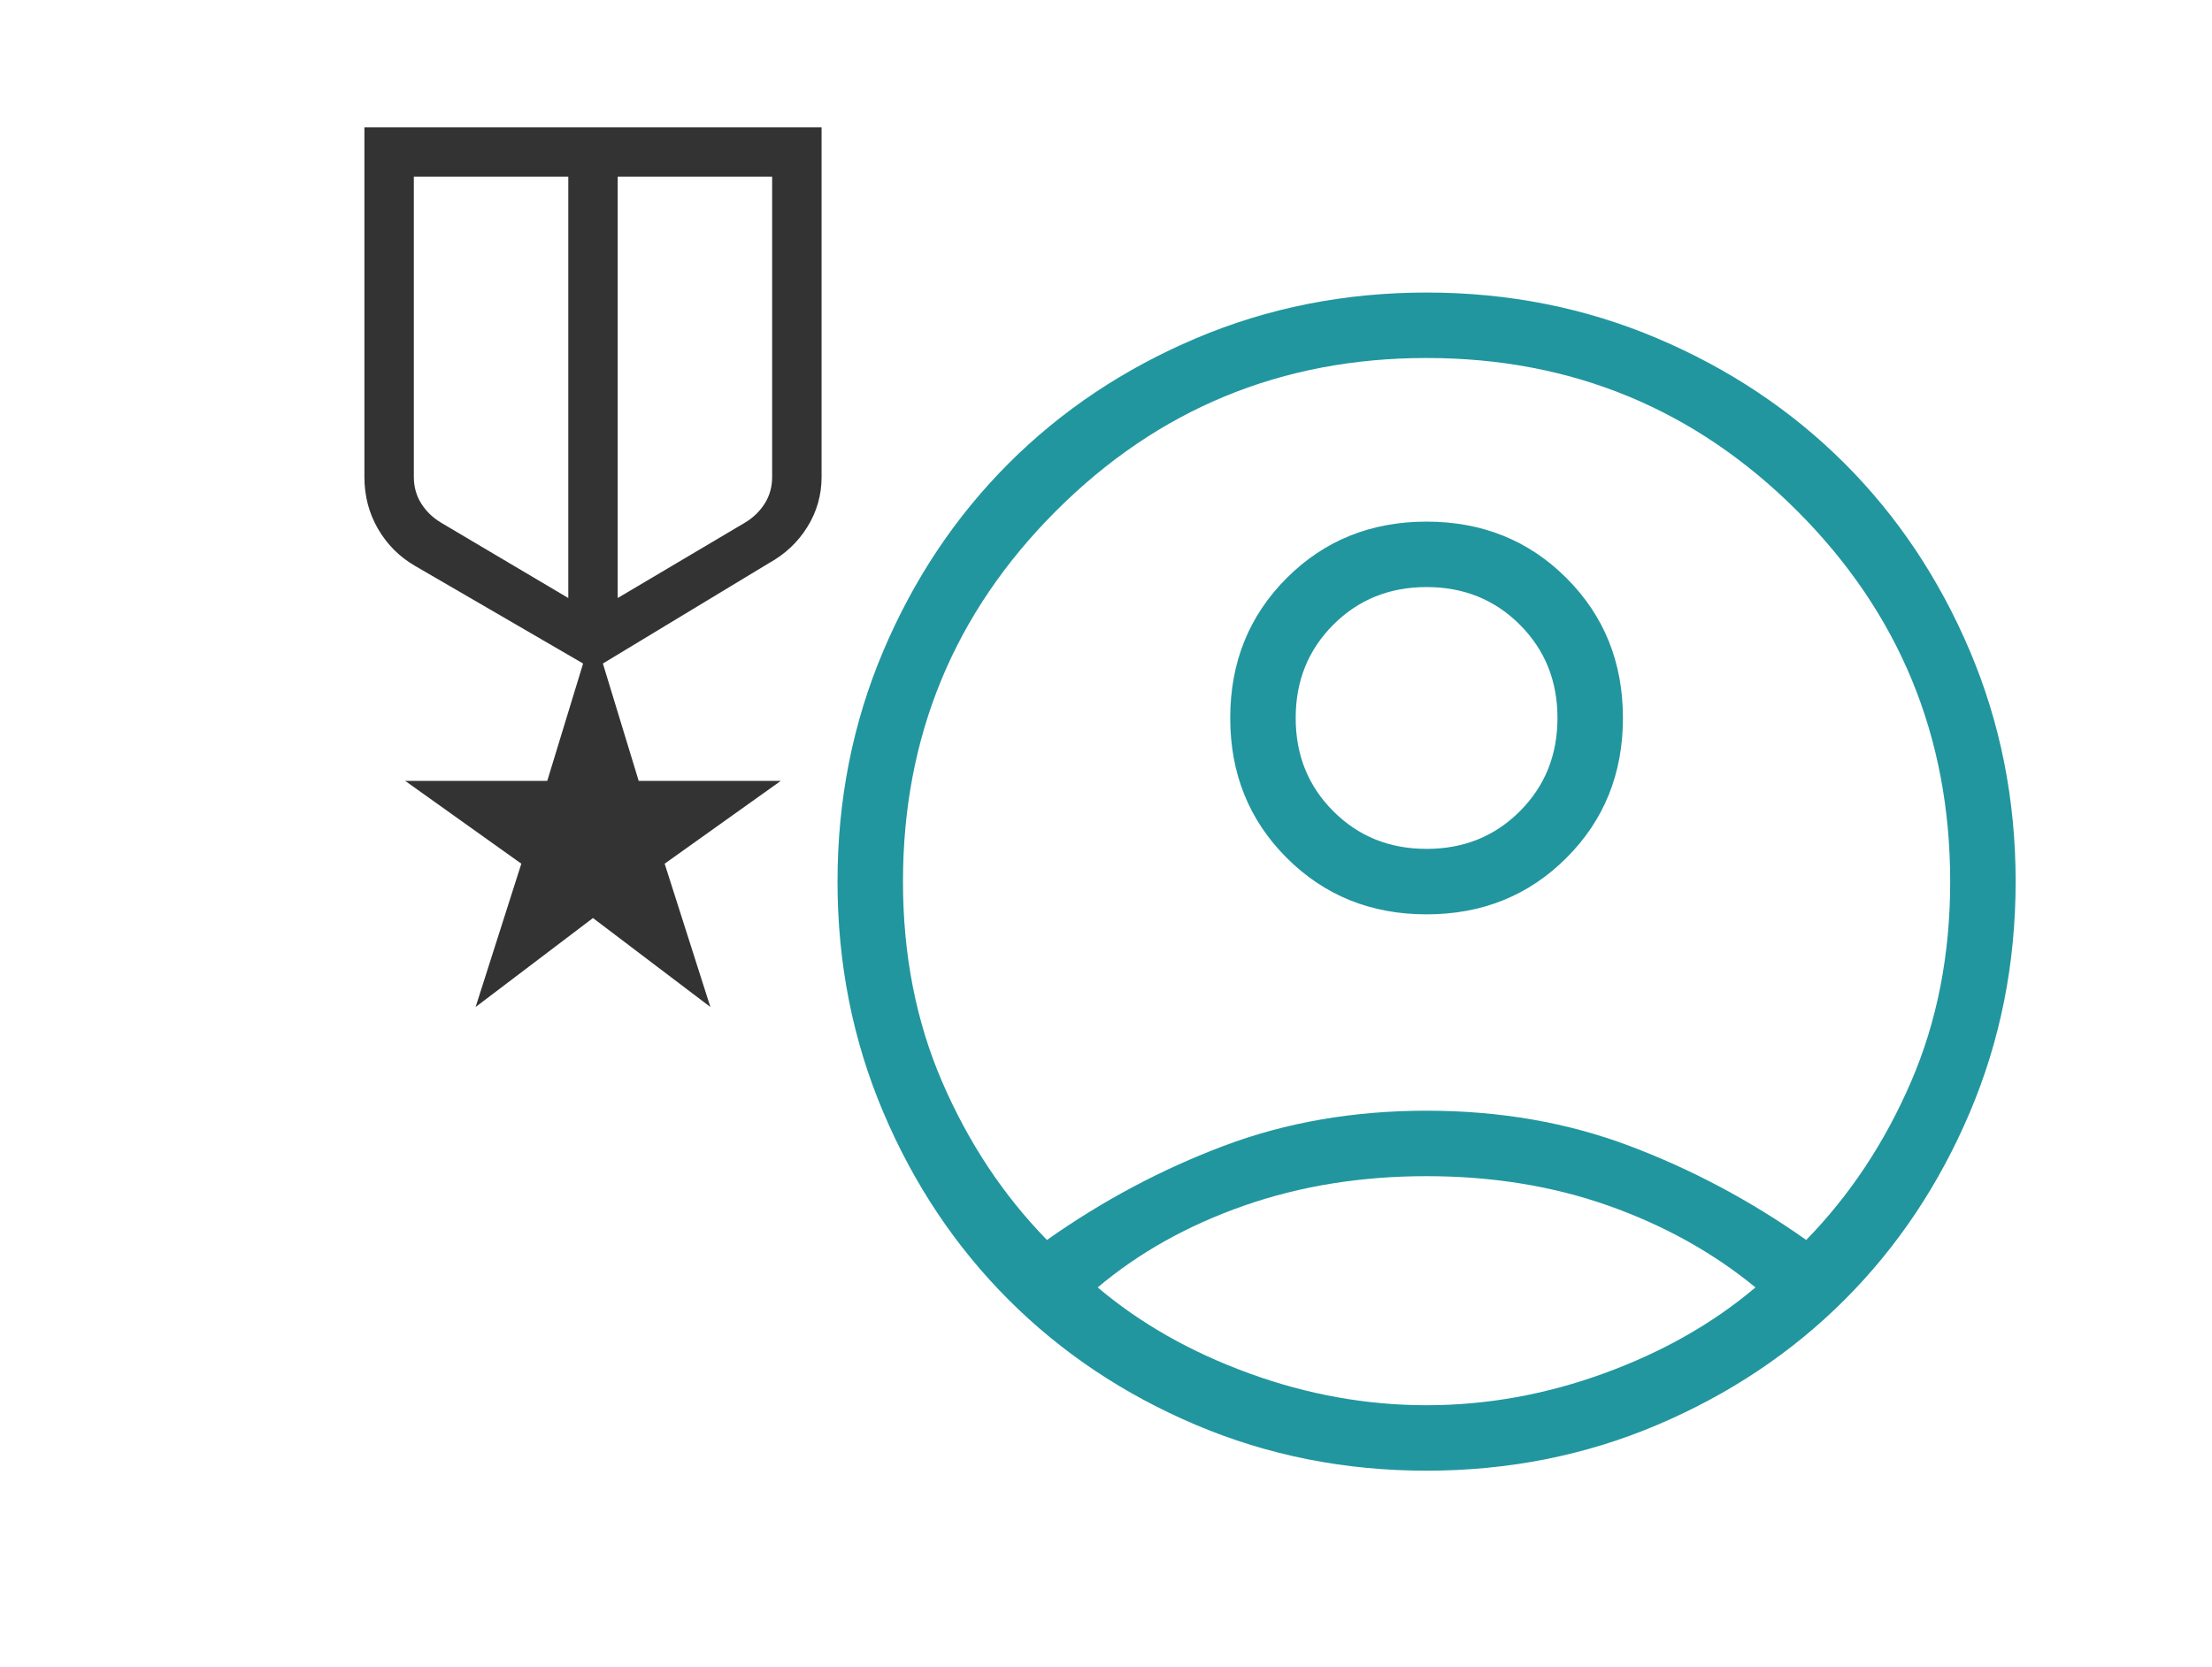
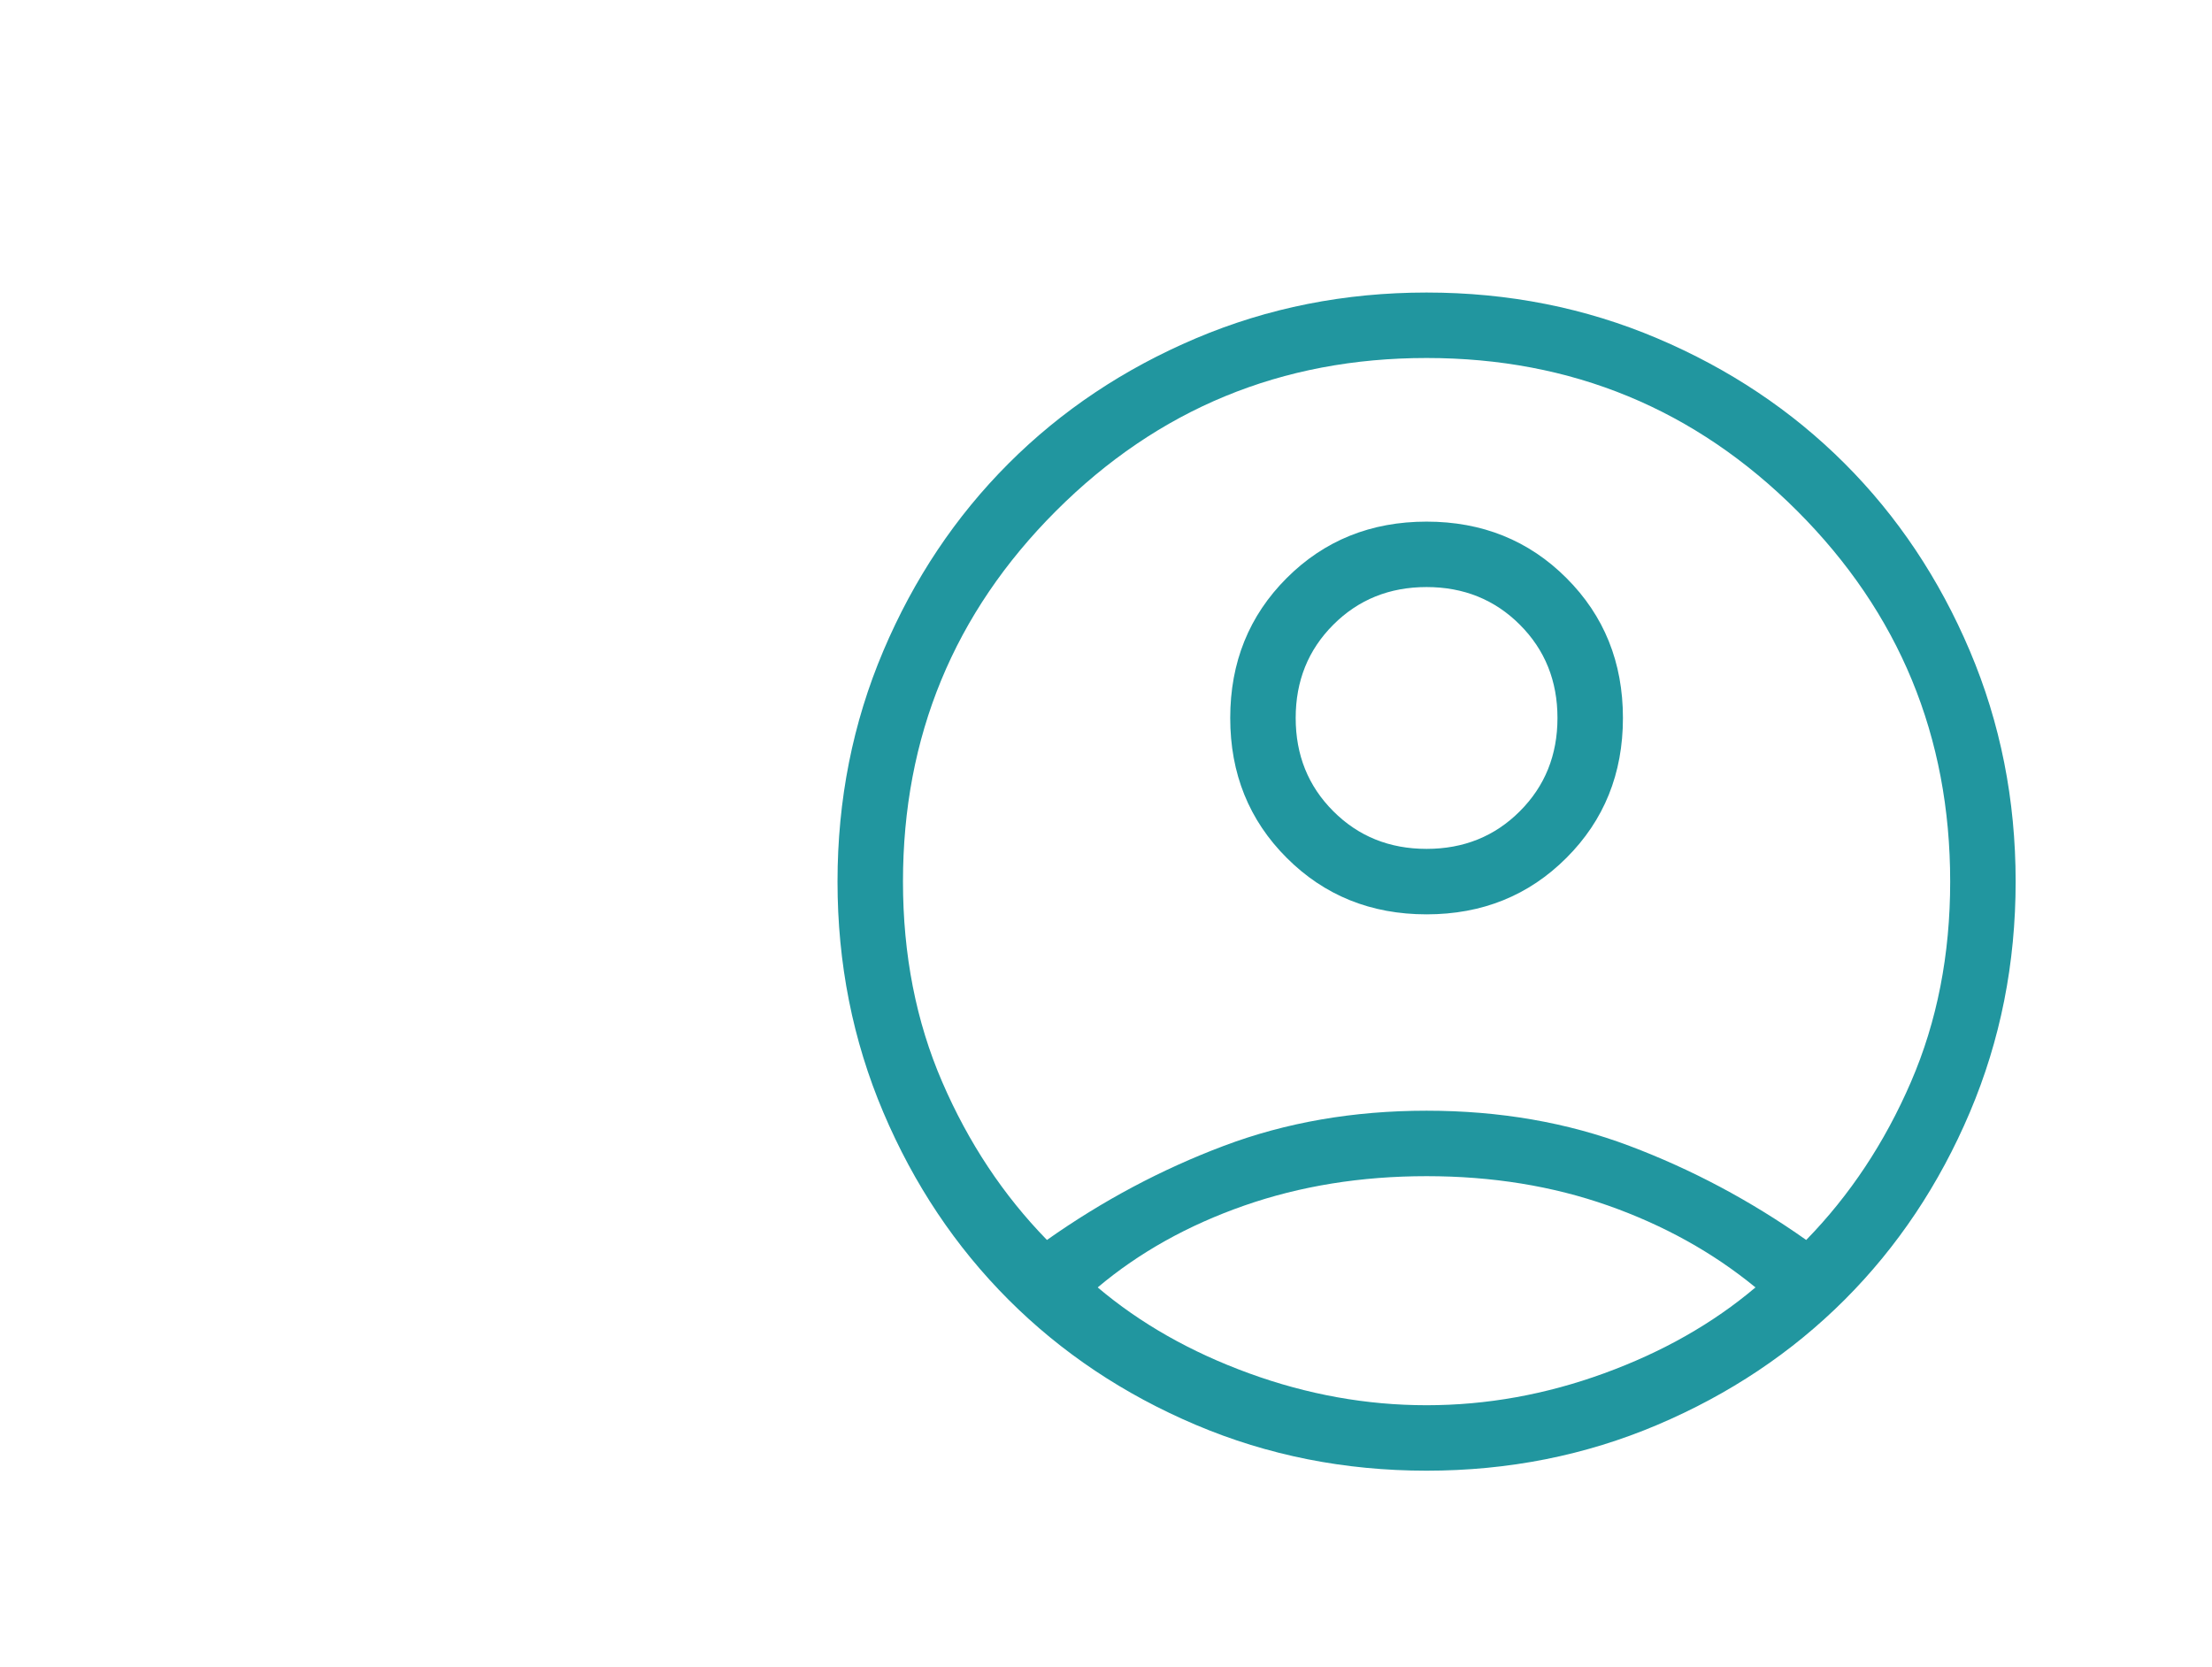
<svg xmlns="http://www.w3.org/2000/svg" width="69" height="52" viewBox="0 0 69 52" fill="none">
  <g id="Icon">
    <g id="military_tech">
      <mask id="mask0_2_2886" style="mask-type:alpha" maskUnits="userSpaceOnUse" x="0" y="0" width="37" height="37">
-         <rect id="Bounding box" width="37" height="37" fill="#D9D9D9" />
-       </mask>
+         </mask>
      <g mask="url(#mask0_2_2886)">
-         <path id="military_tech_2" d="M11.367 3.97H25.628V14.877C25.628 15.442 25.48 15.962 25.184 16.437C24.889 16.913 24.484 17.292 23.97 17.575L18.806 20.697L19.923 24.358H24.356L20.733 26.941L22.159 31.411L18.497 28.636L14.836 31.411L16.262 26.941L12.639 24.358H17.071L18.189 20.697L12.947 17.652C12.459 17.369 12.074 16.984 11.791 16.496C11.508 16.008 11.367 15.468 11.367 14.877V3.97ZM12.909 5.511V14.877C12.909 15.185 12.986 15.462 13.14 15.706C13.294 15.95 13.5 16.149 13.757 16.303L17.727 18.654V5.511H12.909ZM24.086 5.511H19.268V18.654L23.238 16.303C23.495 16.149 23.701 15.95 23.855 15.706C24.009 15.462 24.086 15.185 24.086 14.877V5.511Z" fill="#333333" />
+         <path id="military_tech_2" d="M11.367 3.97H25.628V14.877C25.628 15.442 25.48 15.962 25.184 16.437C24.889 16.913 24.484 17.292 23.97 17.575L18.806 20.697L19.923 24.358H24.356L20.733 26.941L22.159 31.411L18.497 28.636L16.262 26.941L12.639 24.358H17.071L18.189 20.697L12.947 17.652C12.459 17.369 12.074 16.984 11.791 16.496C11.508 16.008 11.367 15.468 11.367 14.877V3.97ZM12.909 5.511V14.877C12.909 15.185 12.986 15.462 13.14 15.706C13.294 15.95 13.5 16.149 13.757 16.303L17.727 18.654V5.511H12.909ZM24.086 5.511H19.268V18.654L23.238 16.303C23.495 16.149 23.701 15.95 23.855 15.706C24.009 15.462 24.086 15.185 24.086 14.877V5.511Z" fill="#333333" />
      </g>
    </g>
    <g id="account_circle">
      <mask id="mask1_2_2886" style="mask-type:alpha" maskUnits="userSpaceOnUse" x="20" y="3" width="49" height="49">
        <rect id="Bounding box_2" x="20" y="3" width="49" height="49" fill="#D9D9D9" />
      </mask>
      <g mask="url(#mask1_2_2886)">
        <path id="account_circle_2" d="M32.658 38.678C34.394 37.453 36.231 36.475 38.171 35.744C40.11 35.012 42.22 34.646 44.5 34.646C46.78 34.646 48.89 35.012 50.829 35.744C52.769 36.475 54.606 37.453 56.342 38.678C57.703 37.283 58.792 35.641 59.608 33.752C60.425 31.864 60.833 29.78 60.833 27.5C60.833 22.974 59.243 19.12 56.062 15.938C52.88 12.757 49.026 11.167 44.5 11.167C39.974 11.167 36.121 12.757 32.94 15.938C29.758 19.12 28.167 22.974 28.167 27.5C28.167 29.78 28.575 31.864 29.392 33.752C30.208 35.641 31.297 37.283 32.658 38.678ZM44.5 28.521C42.765 28.521 41.31 27.933 40.137 26.759C38.962 25.586 38.375 24.131 38.375 22.396C38.375 20.66 38.962 19.205 40.137 18.031C41.31 16.858 42.765 16.271 44.5 16.271C46.235 16.271 47.69 16.858 48.863 18.031C50.038 19.205 50.625 20.66 50.625 22.396C50.625 24.131 50.038 25.586 48.863 26.759C47.69 27.933 46.235 28.521 44.5 28.521ZM44.5 45.875C41.948 45.875 39.549 45.399 37.303 44.446C35.057 43.493 33.109 42.192 31.46 40.542C29.809 38.891 28.507 36.943 27.554 34.697C26.601 32.451 26.125 30.052 26.125 27.5C26.125 24.948 26.601 22.549 27.554 20.303C28.507 18.057 29.809 16.109 31.46 14.458C33.109 12.808 35.057 11.507 37.303 10.554C39.549 9.601 41.948 9.125 44.5 9.125C47.052 9.125 49.451 9.601 51.697 10.554C53.943 11.507 55.891 12.808 57.542 14.458C59.192 16.109 60.493 18.057 61.446 20.303C62.399 22.549 62.875 24.948 62.875 27.5C62.875 30.052 62.399 32.451 61.446 34.697C60.493 36.943 59.192 38.891 57.542 40.542C55.891 42.192 53.943 43.493 51.697 44.446C49.451 45.399 47.052 45.875 44.5 45.875ZM44.5 43.833C46.371 43.833 48.218 43.501 50.039 42.837C51.859 42.174 53.432 41.281 54.759 40.158C53.432 39.069 51.901 38.219 50.166 37.606C48.43 36.994 46.542 36.688 44.5 36.688C42.458 36.688 40.562 36.994 38.81 37.606C37.057 38.219 35.534 39.069 34.241 40.158C35.568 41.281 37.141 42.174 38.961 42.837C40.782 43.501 42.629 43.833 44.5 43.833ZM44.5 26.479C45.657 26.479 46.627 26.088 47.409 25.305C48.192 24.523 48.583 23.553 48.583 22.396C48.583 21.239 48.192 20.269 47.409 19.486C46.627 18.704 45.657 18.312 44.5 18.312C43.343 18.312 42.373 18.704 41.591 19.486C40.808 20.269 40.417 21.239 40.417 22.396C40.417 23.553 40.808 24.523 41.591 25.305C42.373 26.088 43.343 26.479 44.5 26.479Z" fill="#21969F" />
      </g>
    </g>
  </g>
</svg>